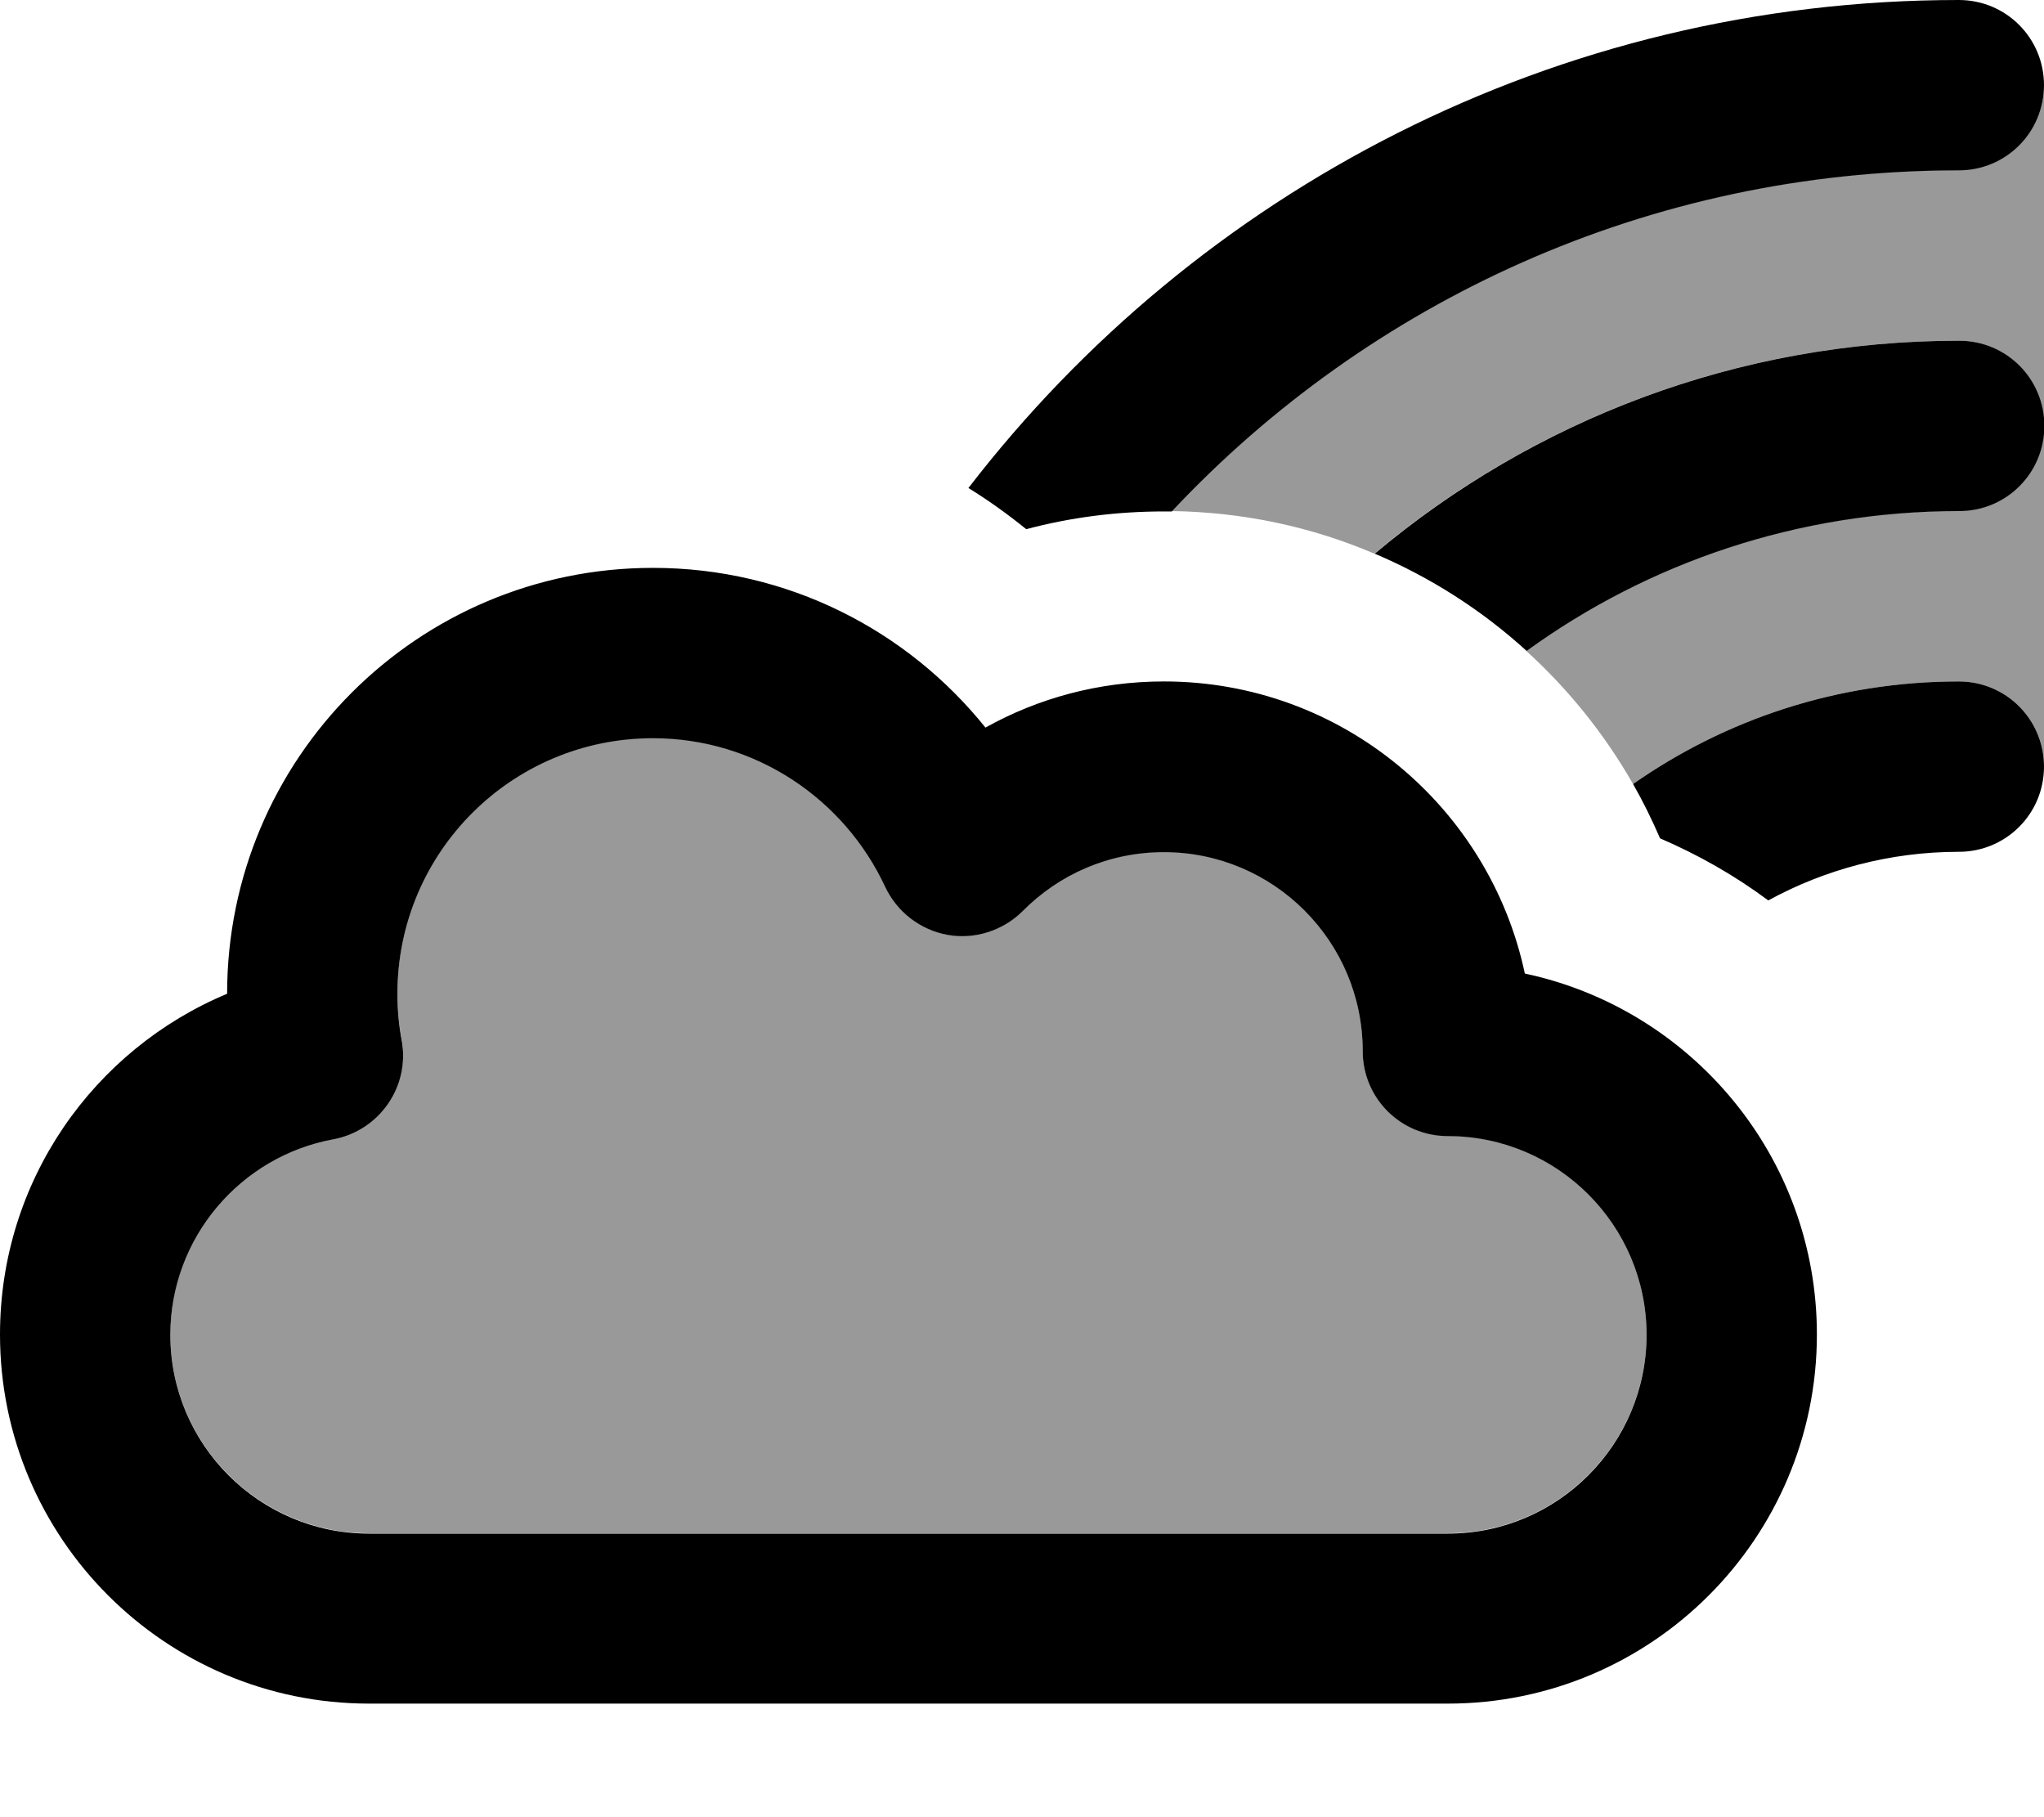
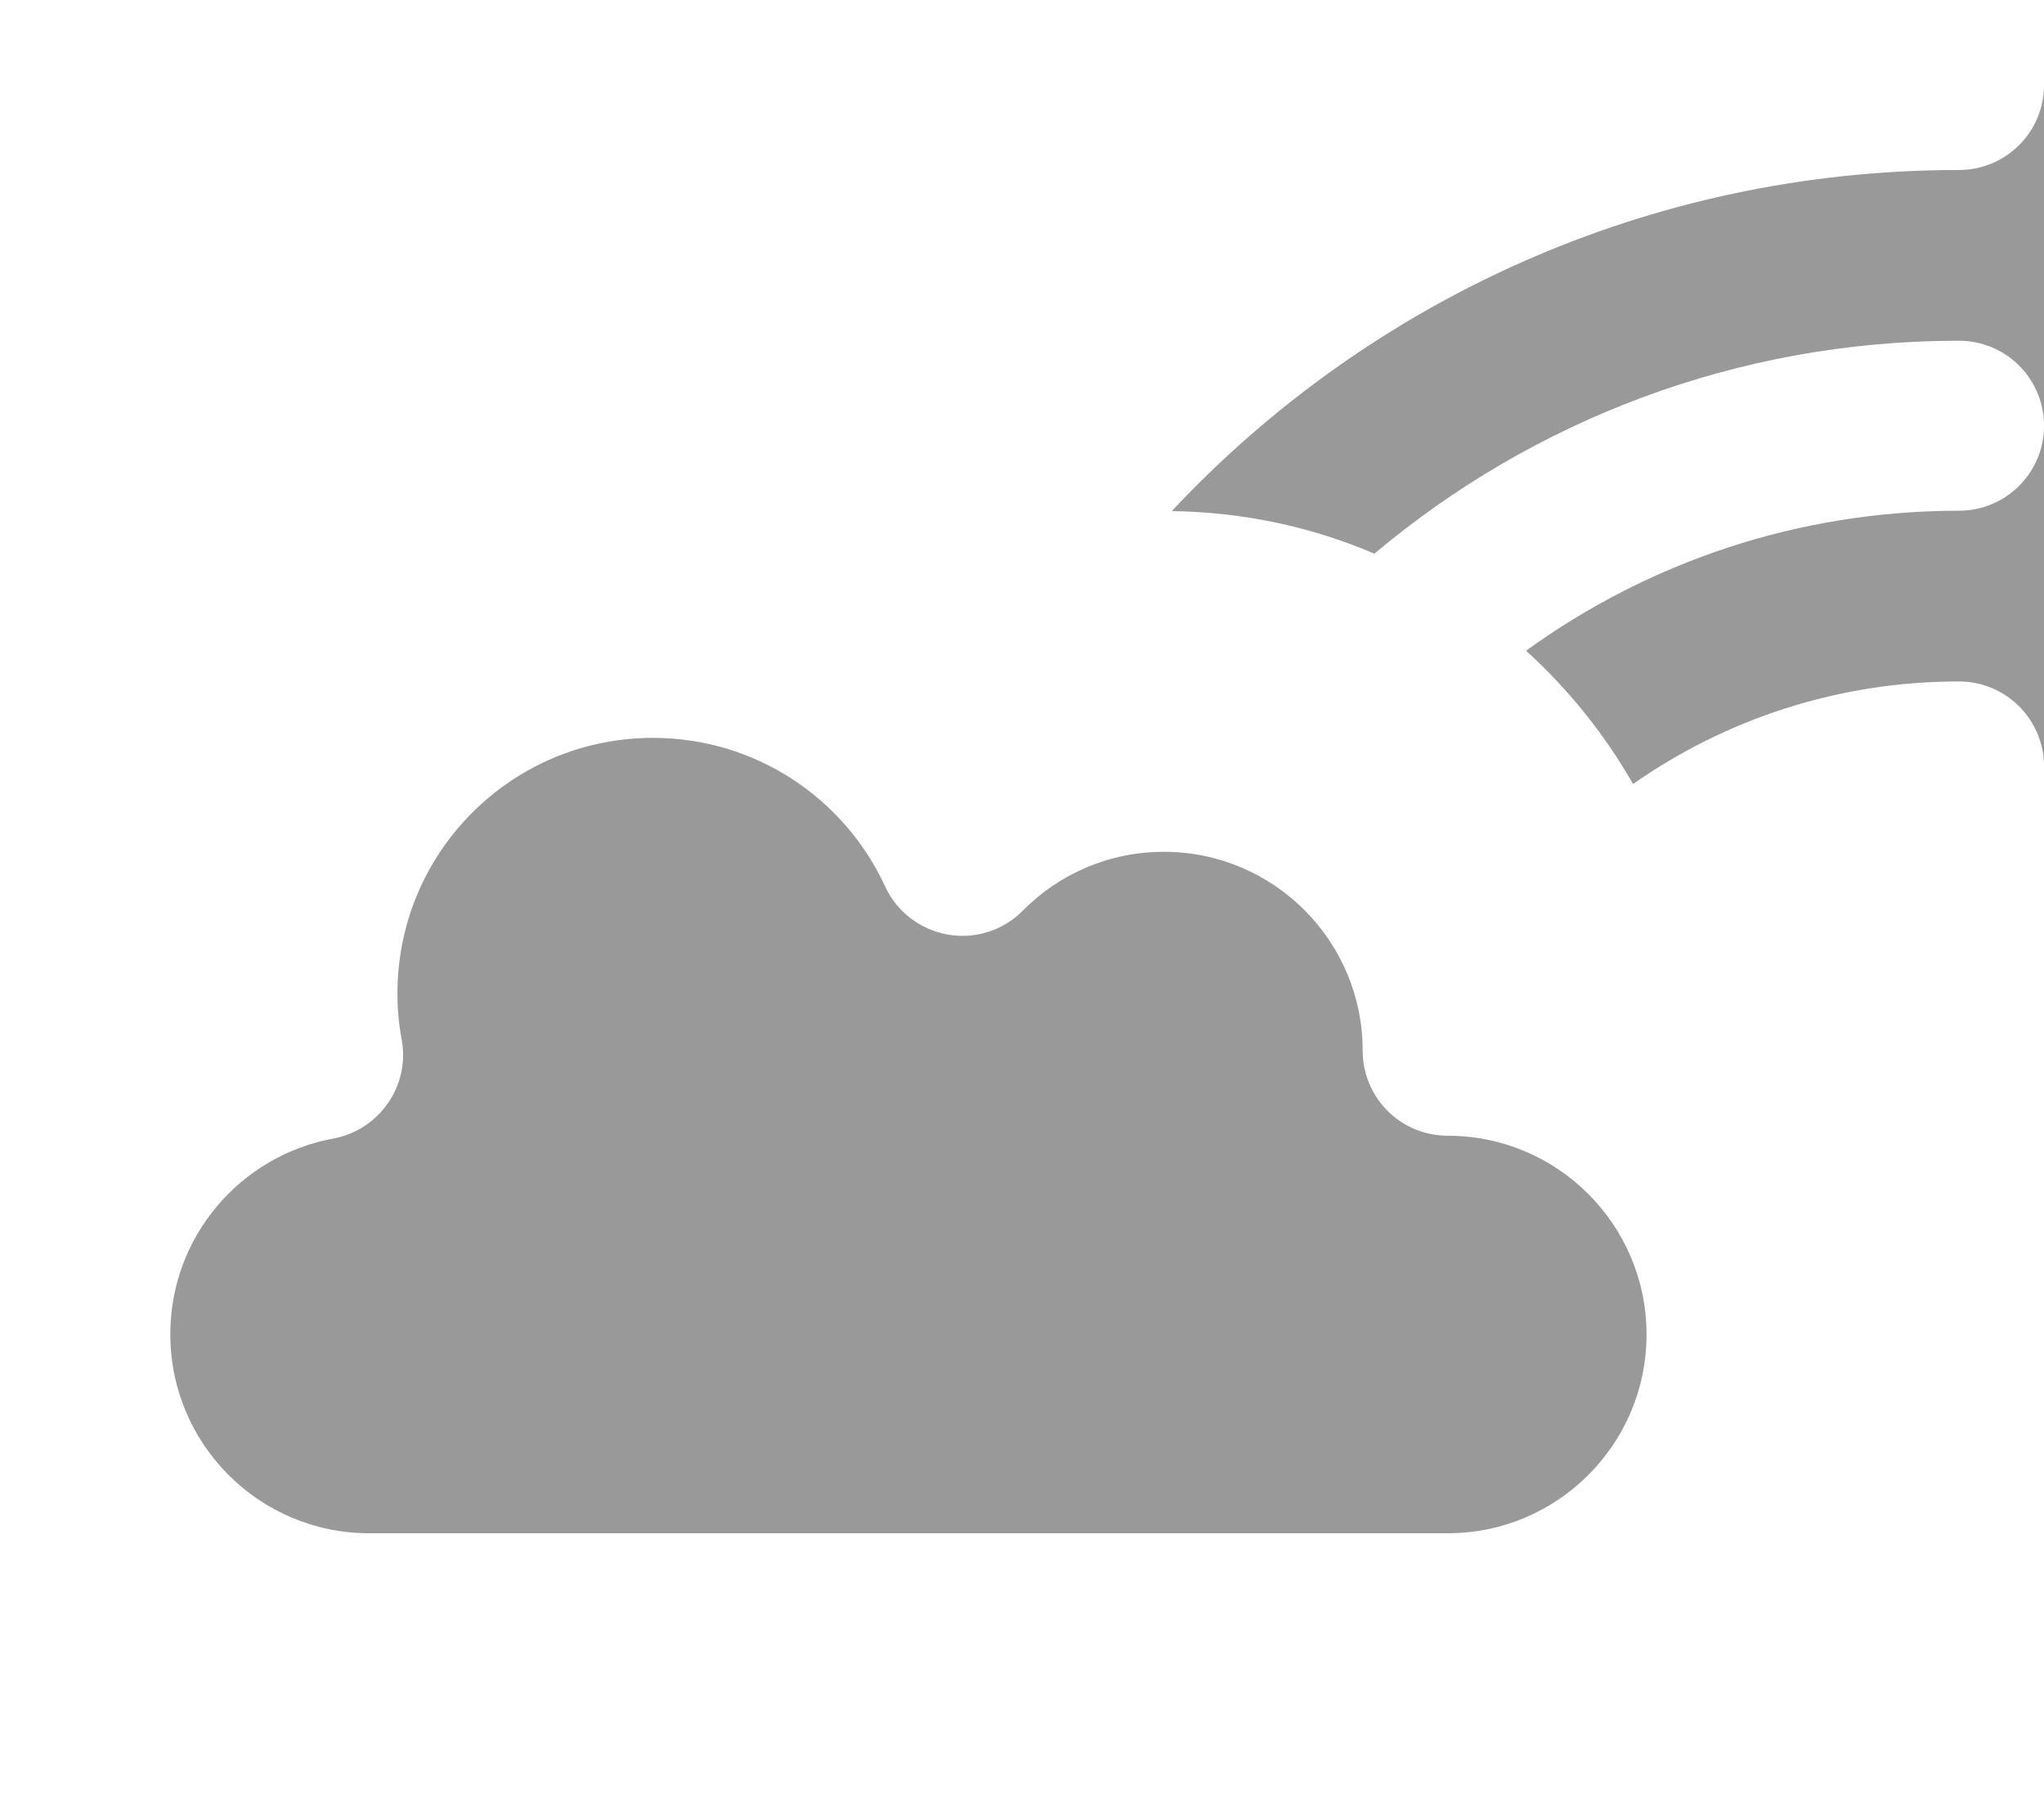
<svg xmlns="http://www.w3.org/2000/svg" viewBox="0 0 576 512">
  <path opacity=".4" fill="currentColor" d="M48 376c0 30.9 25.1 56 56 56l304 0c30.9 0 56-25.1 56-56s-25.1-56-56-56c-13.3 0-24-10.7-24-24 0-30.9-25.1-56-56-56-15.6 0-29.6 6.3-39.8 16.6-5.5 5.6-13.5 8.1-21.2 6.7s-14.3-6.4-17.6-13.6c-11.4-24.7-36.4-41.8-65.4-41.8-39.8 0-72 32.2-72 72 0 4.5 .4 8.8 1.2 13 2.4 13-6.3 25.5-19.3 27.9-26.1 4.8-45.9 27.6-45.9 55.1zM330.3 144c20.2 .3 39.5 4.5 57 12 44.5-37.4 102-60 164.7-60 13.1 0 23.7 10.4 24 23.4l0-94.9c-.3 13-10.9 23.4-24 23.4-87.4 0-166.3 36.9-221.7 96zm99.8 39.4c11.9 10.8 22.1 23.5 30.1 37.5 26-18.2 57.6-28.9 91.8-28.9 13.1 0 23.7 10.4 24 23.4l0-94.9c-.3 13-10.9 23.4-24 23.4-45.5 0-87.6 14.6-121.9 39.4z" />
-   <path fill="currentColor" d="M330.3 144c55.5-59.1 134.3-96 221.7-96 13.3 0 24-10.7 24-24S565.3 0 552 0c-113.6 0-214.7 53.9-279.1 137.5 5.7 3.5 11.1 7.4 16.3 11.6 12.4-3.3 25.4-5 38.8-5 .8 0 1.5 0 2.3 0zm168 109.7c15.9-8.7 34.3-13.7 53.7-13.7 13.3 0 24-10.7 24-24s-10.7-24-24-24c-34.2 0-65.8 10.7-91.8 28.9 2.8 4.9 5.3 10 7.6 15.3 10.9 4.7 21.1 10.5 30.5 17.5zm-68.1-70.3c34.2-24.8 76.4-39.4 121.9-39.4 13.3 0 24-10.7 24-24s-10.7-24-24-24c-62.7 0-120.2 22.6-164.7 60 15.8 6.7 30.3 16 42.8 27.4zM112 280c0-39.8 32.2-72 72-72 28.9 0 53.9 17.1 65.4 41.8 3.3 7.1 9.9 12.2 17.6 13.6s15.7-1.2 21.2-6.7c10.2-10.3 24.2-16.6 39.8-16.6 30.9 0 56 25.1 56 56 0 13.3 10.7 24 24 24 30.9 0 56 25.1 56 56s-25.1 56-56 56l-304 0c-30.9 0-56-25.1-56-56 0-27.4 19.8-50.3 45.9-55.1 13-2.4 21.7-14.9 19.3-27.9-.8-4.2-1.2-8.5-1.2-13zm72-120c-66.3 0-120 53.7-120 120-37.6 15.7-64 52.7-64 96 0 57.4 46.6 104 104 104l304 0c57.4 0 104-46.6 104-104 0-50-35.3-91.7-82.3-101.7-10-47-51.7-82.3-101.7-82.3-18.3 0-35.4 4.7-50.3 13-22-27.4-55.7-45-93.7-45z" />
</svg>